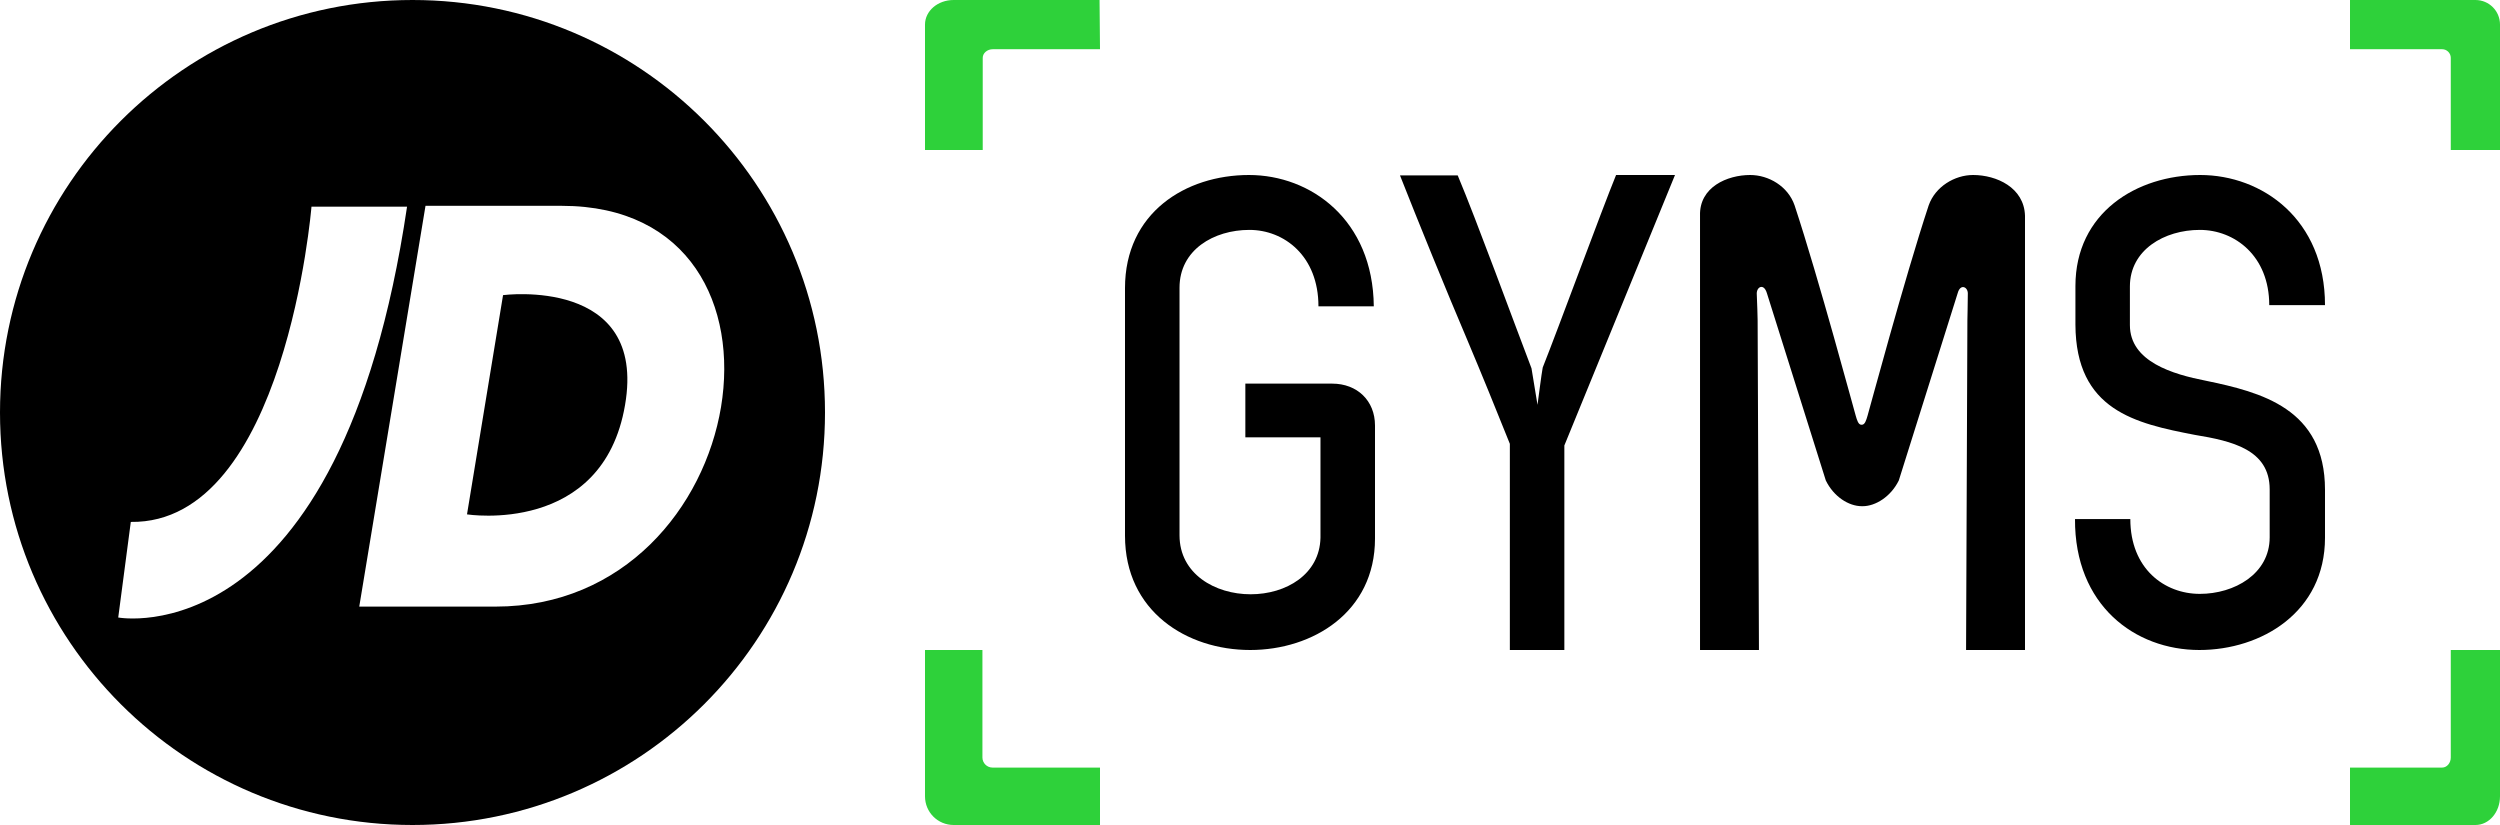
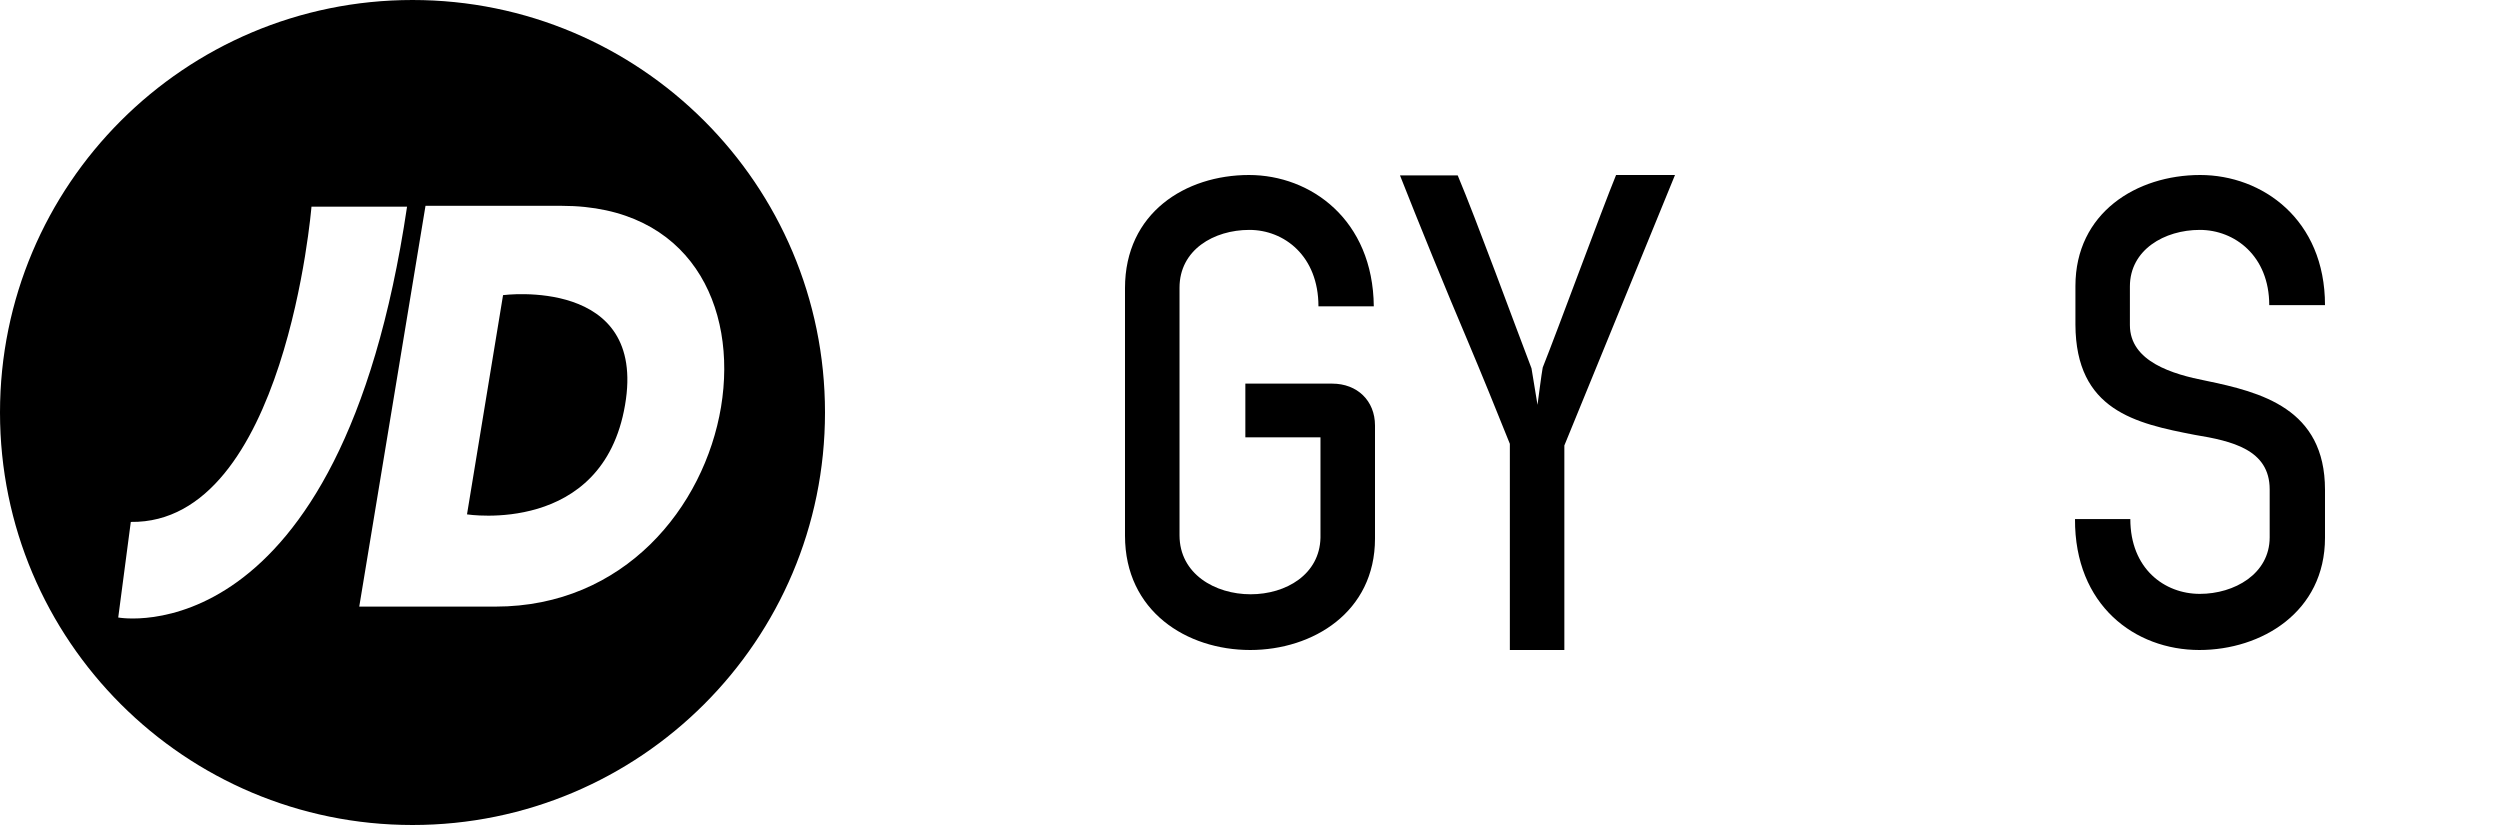
<svg xmlns="http://www.w3.org/2000/svg" width="100" height="33" viewBox="0 0 100 33" fill="none">
  <g clip-path="url(#clip0_306_3965)">
    <path d="M33 16.5C33 7.378 25.605 0 16.5 0C7.378 0 0 7.395 0 16.5C0 25.622 7.395 33 16.5 33C25.605 33 33 25.622 33 16.5ZM16.282 8.267C13.599 26.36 4.729 24.7 4.729 24.7L5.232 20.877C11.419 20.96 12.459 8.267 12.459 8.267H16.282ZM28.841 16.282C28.171 20.29 24.968 24.264 19.82 24.264H14.37L17.02 8.233H22.47C27.601 8.233 29.512 12.241 28.841 16.282ZM25.002 16.198C25.89 11.05 20.122 11.805 20.122 11.805L18.68 20.575C18.68 20.575 24.113 21.43 25.002 16.198Z" fill="black" />
    <path d="M49.814 15.345H53.288C54.289 15.345 55 16.028 55 17.02V21.543C55 24.487 52.512 26 50.008 26C47.472 26 45 24.455 45 21.429V11.522C45 8.513 47.423 7 49.96 7C52.431 7 54.919 8.789 54.952 12.254H52.738C52.738 10.237 51.365 9.196 49.976 9.196C48.554 9.196 47.181 9.993 47.181 11.506V21.413C47.181 22.958 48.603 23.771 50.024 23.771C51.446 23.771 52.787 22.974 52.819 21.51V17.492H49.814V15.345Z" fill="black" />
    <path d="M62.574 17.819V26H60.394V17.753C59.848 16.392 59.303 15.048 58.694 13.604C57.86 11.646 56.738 8.892 56 7.017H58.309C59.063 8.809 60.586 12.974 61.26 14.733L61.5 16.193C61.532 15.977 61.66 14.948 61.709 14.7C62.318 13.173 64.066 8.41 64.643 7H67L62.574 17.819Z" fill="black" />
    <path d="M88.008 7C90.487 7 93 8.773 93 12.206H90.77C90.77 10.237 89.389 9.196 87.992 9.196C86.577 9.196 85.196 9.993 85.196 11.457V13.003C85.196 14.467 86.91 14.971 88.241 15.231C90.438 15.687 93 16.337 93 19.591V21.51C93 24.487 90.454 26 87.975 26C85.396 26 82.983 24.211 83 20.762H85.213C85.213 22.747 86.577 23.755 87.992 23.755C89.373 23.755 90.787 22.958 90.787 21.494V19.575C90.787 17.98 89.273 17.639 87.792 17.395C85.429 16.939 83.033 16.419 83.017 12.986V11.441C83.017 8.513 85.463 7 88.008 7Z" fill="black" />
-     <path d="M78.924 7C78.186 7 77.412 7.465 77.148 8.213C76.18 11.139 74.738 16.525 74.703 16.625C74.65 16.808 74.597 16.99 74.474 16.99H74.456C74.333 16.99 74.281 16.808 74.228 16.625C74.193 16.525 72.75 11.139 71.783 8.213C71.519 7.449 70.745 7 70.006 7C69.091 7 67.966 7.482 68.001 8.629V26H70.358L70.305 12.801C70.305 12.801 70.287 12.004 70.27 11.738C70.27 11.472 70.551 11.322 70.674 11.721C70.727 11.887 73.032 19.218 73.032 19.218C73.348 19.866 73.946 20.248 74.474 20.248H74.509C75.019 20.248 75.635 19.866 75.952 19.218C75.952 19.218 78.256 11.887 78.309 11.721C78.414 11.339 78.713 11.472 78.713 11.738C78.713 12.004 78.696 12.801 78.696 12.801L78.643 26H81V8.629C80.965 7.499 79.857 7 78.924 7Z" fill="black" />
-     <path d="M43.982 0H38.145C37.509 0 37 0.438 37 0.984V6H39.309V2.312C39.309 2.125 39.491 1.969 39.709 1.969H44L43.982 0Z" fill="#2ED13A" />
-     <path d="M37 26V31.852C37 32.49 37.51 33 38.148 33H44V30.703H39.698C39.479 30.703 39.297 30.521 39.297 30.302V26H37Z" fill="#2ED13A" />
-     <path d="M100 6V0.984C100 0.438 99.562 0 99.016 0H94V1.969H97.688C97.875 1.969 98.031 2.125 98.031 2.312V6H100Z" fill="#2ED13A" />
-     <path d="M94 33H99.016C99.562 33 100 32.49 100 31.852V26H98.031V30.302C98.031 30.521 97.875 30.703 97.688 30.703H94V33Z" fill="#2ED13A" />
  </g>
  <defs>
    <clipPath id="clip0_306_3965">
      <rect width="100" height="33" fill="white" />
    </clipPath>
  </defs>
</svg>